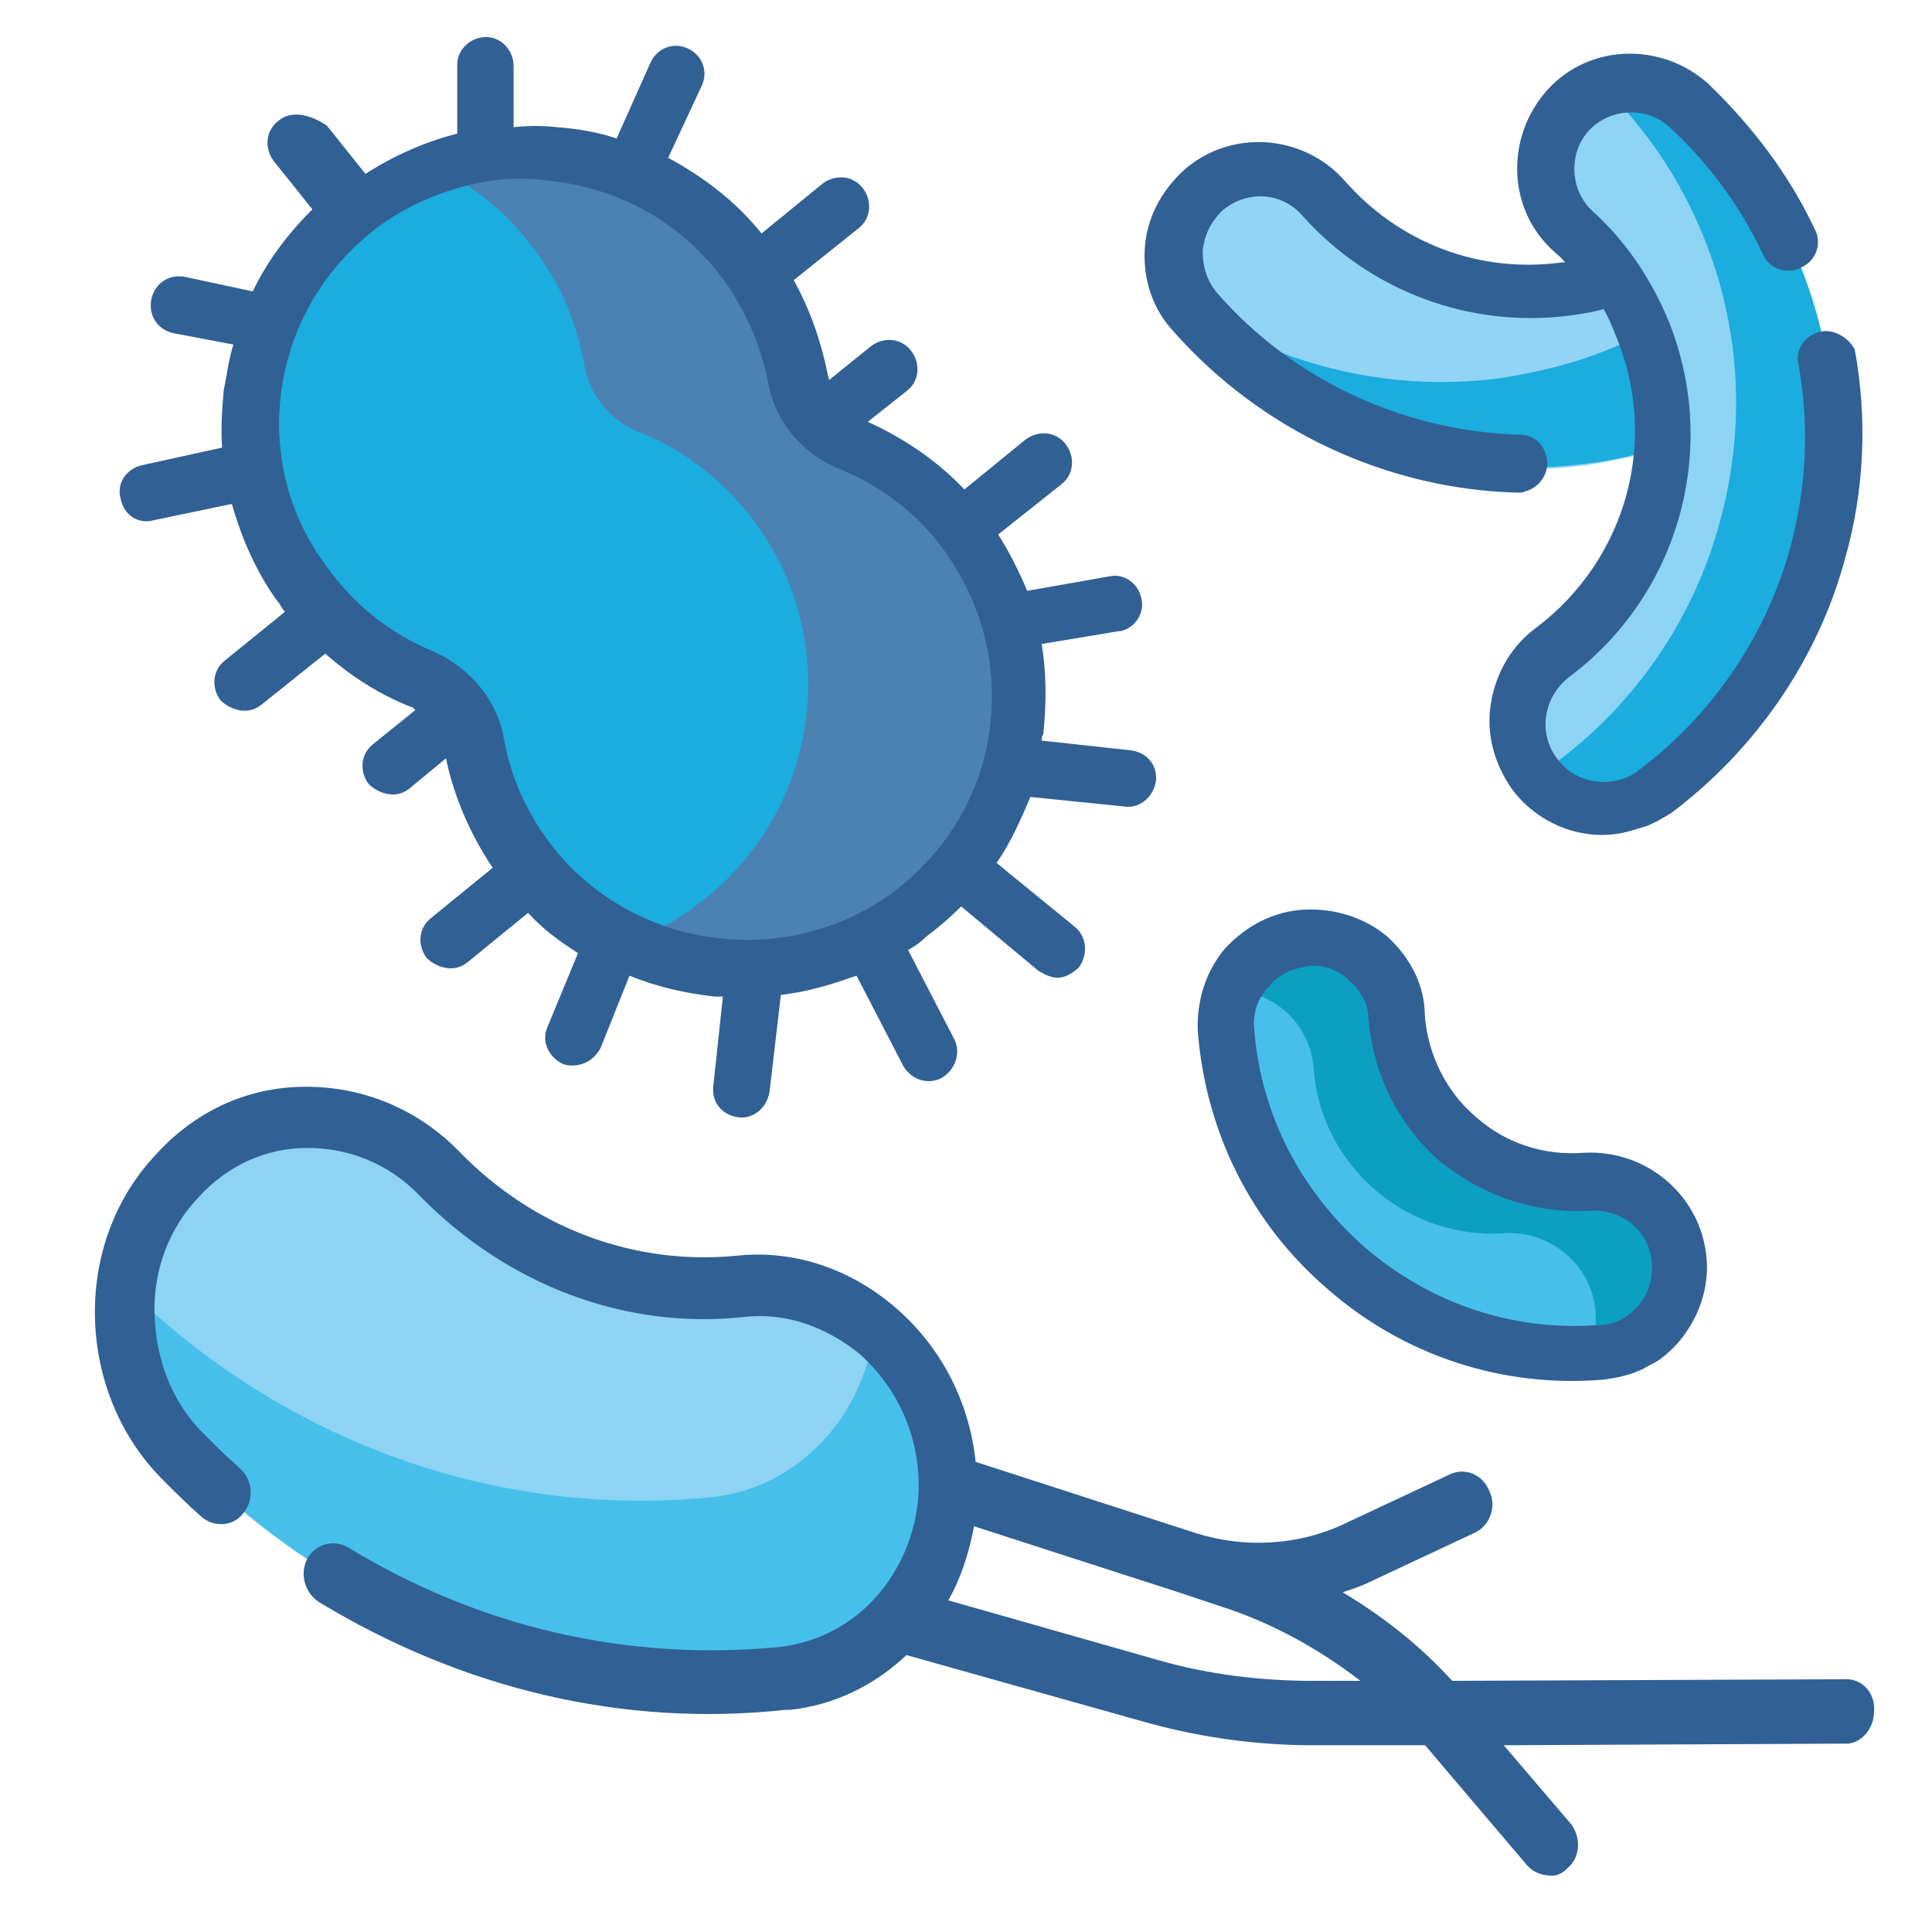
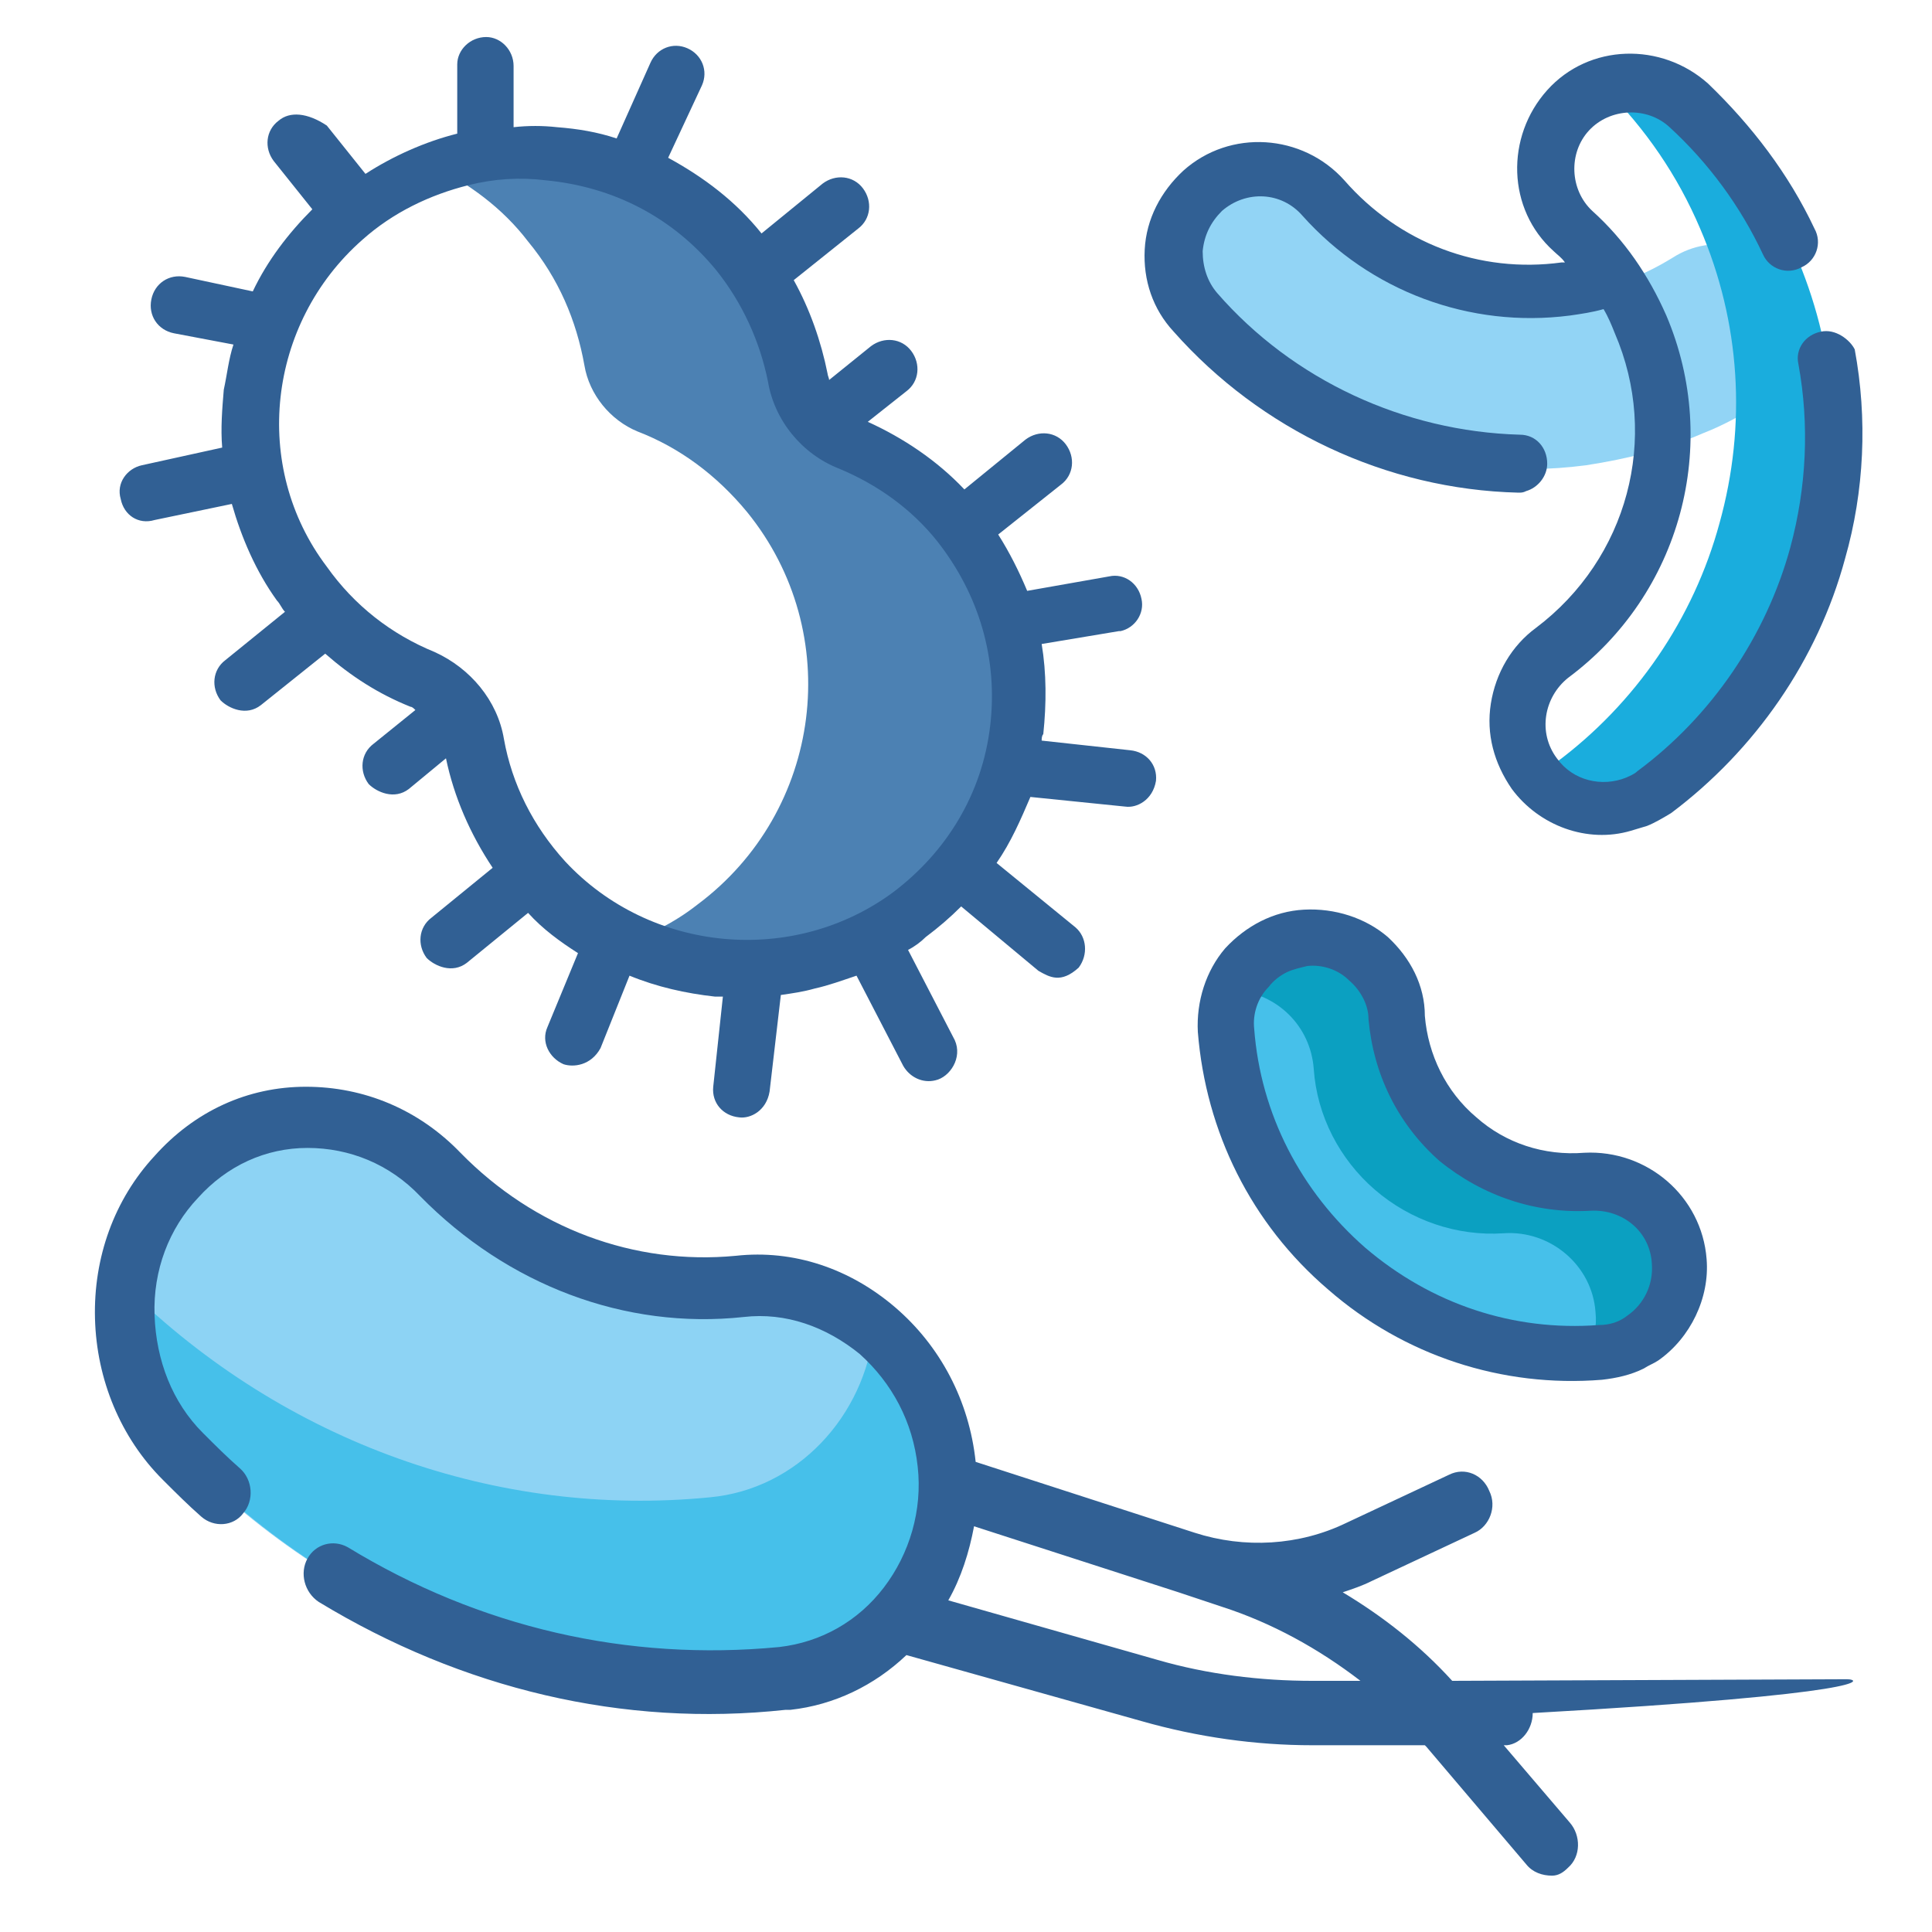
<svg xmlns="http://www.w3.org/2000/svg" version="1.1" id="UALjoven_Semana_Ciencia_2022" x="0px" y="0px" viewBox="0 0 120 120" style="enable-background:new 0 0 120 120;" xml:space="preserve">
  <style type="text/css">
	.st0{fill:#46C0EA;}
	.st1{fill:#0BA0C1;}
	.st2{fill:#92D4F5;}
	.st3{fill:#1AADDD;}
	.st4{fill:#8DD3F4;}
	.st5{fill:#316094;}
	.st6{fill:#4C81B3;}
</style>
  <g id="TALLER_10_Microorganismos_Ambiente">
    <g id="_x33_">
      <path class="st0" d="M102.1,83.1c-0.8,0.5-1.7,0.9-2.7,0.9c-5.8,0.4-11.4-1.4-15.8-5.2c-4.4-3.8-7-9.1-7.5-14.8    c-0.2-2.9,2-5.5,4.9-5.7s5.5,2,5.7,4.9c0.2,2.9,1.6,5.6,3.8,7.5c2.2,1.9,5.1,2.9,8,2.7c2.9-0.2,5.5,2,5.7,4.9    C104.5,80.3,103.6,82.1,102.1,83.1z" />
      <path class="st1" d="M98.7,73.4c-2.9,0.2-5.8-0.7-8-2.7c-2.2-1.9-3.6-4.6-3.8-7.5c-0.2-2.9-2.8-5.1-5.7-4.9    c-2,0.1-3.7,1.4-4.5,3.2c2.6,0.2,4.7,2.2,4.9,4.9c0.2,2.9,1.6,5.6,3.8,7.5c2.2,1.9,5.1,2.9,8,2.7c2.9-0.2,5.5,2,5.7,4.9    c0.1,0.9-0.1,1.8-0.5,2.6c0.3,0,0.5,0,0.8,0c1-0.1,1.9-0.4,2.7-0.9c1.5-1,2.4-2.8,2.3-4.8C104.1,75.4,101.6,73.2,98.7,73.4z" />
      <path class="st2" d="M105.8,26.9c-2.3,1-4.7,1.6-7.3,2c-9.2,1.2-18.3-2.2-24.4-9.1c-1.9-2.2-1.7-5.6,0.5-7.5s5.6-1.7,7.5,0.5    c3.8,4.3,9.4,6.4,15,5.6c2.4-0.3,4.7-1.1,6.8-2.4c2.5-1.6,5.8-0.8,7.3,1.7c1.6,2.5,0.8,5.8-1.7,7.3    C108.3,25.7,107.1,26.4,105.8,26.9L105.8,26.9z" />
-       <path class="st3" d="M111.2,17.6c-1-1.7-2.8-2.5-4.6-2.5c0,1.8-0.9,3.5-2.5,4.5c-1.2,0.7-2.4,1.4-3.7,1.9c-2.3,1-4.7,1.6-7.3,2    c-7,0.9-14.1-0.9-19.7-4.9c0.2,0.4,0.4,0.8,0.7,1.1c6.1,6.9,15.2,10.3,24.4,9.1c2.5-0.3,5-1,7.3-2c1.3-0.5,2.5-1.2,3.7-1.9    C112,23.4,112.8,20.1,111.2,17.6L111.2,17.6z" />
-       <path class="st4" d="M101.6,50c-2.2,0.9-4.9,0.3-6.4-1.7c-1.8-2.4-1.3-5.7,1.1-7.5c6.3-4.7,8.6-13.1,5.5-20.4    c-1-2.3-2.4-4.2-4.1-5.9c-2.2-2-2.3-5.4-0.3-7.5c2-2.2,5.4-2.3,7.5-0.3c2.9,2.7,5.2,5.9,6.7,9.5c2.5,5.8,2.9,12.2,1.2,18.3    c-1.6,5.9-5.2,11.2-10.2,14.9C102.3,49.7,101.9,49.9,101.6,50z" />
      <path class="st3" d="M104.8,6.7c-1.4-1.3-3.4-1.7-5.1-1.2c2.5,2.5,4.5,5.4,5.9,8.7c2.5,5.8,2.9,12.2,1.2,18.3    c-1.6,5.9-5.2,11.2-10.2,14.9c-0.3,0.3-0.7,0.5-1.1,0.6c-0.1,0.1-0.3,0.1-0.4,0.2c0,0,0,0.1,0.1,0.1c1.5,2,4.2,2.7,6.4,1.7    c0.4-0.2,0.7-0.4,1.1-0.6c4.9-3.7,8.5-8.9,10.2-14.9s1.2-12.5-1.2-18.3C110,12.6,107.8,9.4,104.8,6.7L104.8,6.7z" />
      <path class="st5" d="M113.1,20.6c-1,0.2-1.6,1.1-1.4,2c0.7,3.8,0.5,7.7-0.5,11.4c-1.5,5.5-4.9,10.5-9.5,13.9    c-0.2,0.2-0.5,0.3-0.7,0.4c-1.5,0.6-3.3,0.2-4.3-1.2c-1.2-1.6-0.8-3.8,0.7-5c7-5.2,9.5-14.5,6.1-22.5c-1.1-2.5-2.6-4.7-4.6-6.5    c-1.4-1.3-1.5-3.6-0.2-5s3.6-1.5,5-0.2c2.4,2.2,4.4,4.9,5.8,7.9c0.4,0.9,1.5,1.3,2.4,0.8c0.9-0.4,1.3-1.5,0.8-2.4    c-1.6-3.4-3.9-6.4-6.6-9c-2.9-2.6-7.4-2.5-10,0.4s-2.5,7.4,0.4,10c0.2,0.2,0.5,0.4,0.7,0.7c-0.1,0-0.2,0-0.2,0    c-5.1,0.7-10.1-1.2-13.5-5.1c-2.6-2.9-7.1-3.2-10-0.6c-1.4,1.3-2.3,3-2.4,4.9s0.5,3.7,1.8,5.1c5.4,6.1,13.2,9.8,21.4,10    c0.2,0,0.3,0,0.5-0.1c0.7-0.2,1.3-0.9,1.3-1.7c0-1-0.7-1.8-1.7-1.8c-7.2-0.2-14.1-3.4-18.8-8.8c-0.6-0.7-0.9-1.6-0.9-2.6    c0.1-1,0.5-1.8,1.2-2.5c1.5-1.3,3.7-1.2,5,0.3c4.2,4.7,10.4,7,16.6,6.2c0.7-0.1,1.4-0.2,2.1-0.4c0.3,0.5,0.5,1,0.7,1.5    c2.8,6.5,0.8,14-4.9,18.3c-1.5,1.1-2.5,2.8-2.8,4.7s0.2,3.7,1.3,5.3c1.7,2.3,4.7,3.4,7.4,2.6c0.3-0.1,0.7-0.2,1-0.3    c0.5-0.2,1-0.5,1.5-0.8c5.2-3.9,9.1-9.5,10.8-15.8c1.2-4.2,1.4-8.7,0.6-13C114.9,21.1,114,20.4,113.1,20.6L113.1,20.6z" />
      <path class="st5" d="M86.2,58.2c-1.4-1.2-3.3-1.8-5.2-1.7s-3.6,1-4.9,2.4c-1.2,1.4-1.8,3.3-1.7,5.2c0.5,6.2,3.3,11.9,8.1,16    c4.7,4.1,10.8,6.1,17,5.6c0.9-0.1,1.8-0.3,2.6-0.7c0.3-0.2,0.6-0.3,0.9-0.5l0,0c2-1.4,3.2-3.9,3-6.3c-0.3-3.9-3.7-6.8-7.6-6.6    c-2.5,0.2-4.9-0.6-6.7-2.2c-1.9-1.6-3-3.9-3.2-6.3C88.5,61.2,87.6,59.5,86.2,58.2L86.2,58.2z M98.8,75.2c2-0.1,3.7,1.3,3.8,3.3    c0.1,1.3-0.5,2.5-1.5,3.2c-0.5,0.4-1.1,0.6-1.8,0.6C94,82.7,88.9,81,84.8,77.5c-4-3.5-6.5-8.3-6.9-13.6c-0.1-0.9,0.2-1.9,0.9-2.6    c0.3-0.4,0.7-0.7,1.1-0.9s0.9-0.3,1.3-0.4c0.9-0.1,1.9,0.2,2.6,0.9c0.7,0.6,1.2,1.5,1.2,2.4c0.3,3.4,1.8,6.5,4.4,8.8    C92.1,74.3,95.4,75.4,98.8,75.2L98.8,75.2z" />
    </g>
    <g id="_x32_">
      <path class="st4" d="M48.5,104.3c-13.7,1.4-27.2-3.7-37.2-13.9C6.7,85.6,6.6,77.9,11,73c4.4-4.8,11.8-4.9,16.4-0.1    c5,5.1,11.8,7.6,18.6,7c6.4-0.6,12.1,4.3,12.8,11.1C59.5,97.6,54.9,103.6,48.5,104.3L48.5,104.3z" />
      <path class="st0" d="M54.3,82.5c-0.6,5.5-4.8,10-10.2,10.5c-13.2,1.3-26.4-3.4-36.2-13c-0.4,3.7,0.8,7.6,3.5,10.4    c9.9,10.2,23.5,15.3,37.2,13.9c6.4-0.6,11-6.6,10.3-13.4C58.4,87.4,56.8,84.5,54.3,82.5L54.3,82.5z" />
-       <path class="st5" d="M114.7,104.3l-24.5,0.1c-2-2.2-4.3-4-6.8-5.5c0.6-0.2,1.2-0.4,1.8-0.7l6.4-3c0.9-0.4,1.4-1.6,0.9-2.6    c-0.4-1-1.5-1.5-2.5-1l-6.4,3c-2.9,1.4-6.3,1.6-9.4,0.6l-13.6-4.4l0,0c-0.4-3.8-2.2-7.2-5-9.6s-6.3-3.6-9.9-3.2    c-6.3,0.6-12.5-1.7-17.1-6.4c-2.6-2.7-6-4.1-9.6-4.1s-6.9,1.5-9.4,4.3c-2.5,2.7-3.8,6.3-3.7,10.1c0.1,3.8,1.6,7.4,4.2,10    c0.8,0.8,1.6,1.6,2.4,2.3c0.8,0.7,2,0.6,2.6-0.2c0.7-0.8,0.6-2.1-0.2-2.8c-0.8-0.7-1.5-1.4-2.3-2.2c-1.9-1.9-2.9-4.5-3-7.3    s0.9-5.4,2.7-7.3c1.8-2,4.2-3.1,6.8-3.1s5.1,1,7,3c5.4,5.5,12.7,8.3,20.1,7.5c2.6-0.3,5.1,0.6,7.2,2.3c2,1.8,3.3,4.2,3.6,7    c0.3,2.7-0.5,5.4-2.1,7.5s-3.9,3.4-6.5,3.7c-9.4,0.9-18.6-1.2-26.8-6.2c-0.9-0.5-2-0.2-2.5,0.7c-0.5,0.9-0.2,2.1,0.7,2.7    c8.9,5.4,18.9,7.8,29,6.7c0.1,0,0.2,0,0.3,0c2.7-0.3,5.2-1.5,7.2-3.4l14.6,4.1c3.5,1,7.1,1.5,10.6,1.5h7c0,0,0,0,0.1,0.1l6.2,7.3    c0.4,0.5,1,0.7,1.6,0.7c0.4,0,0.7-0.2,1-0.5c0.8-0.7,0.8-2,0.1-2.8l-4.1-4.8l21.2-0.1c0.1,0,0.1,0,0.2,0c0.9-0.1,1.6-1,1.6-2    C116.5,105.2,115.7,104.3,114.7,104.3L114.7,104.3z M71.9,103.1l-13-3.7c0.8-1.4,1.3-3,1.6-4.6l12.7,4.1l0,0l2.7,0.9    c3.1,1,6,2.6,8.6,4.6h-3C78.3,104.4,75,104,71.9,103.1L71.9,103.1z" />
+       <path class="st5" d="M114.7,104.3l-24.5,0.1c-2-2.2-4.3-4-6.8-5.5c0.6-0.2,1.2-0.4,1.8-0.7l6.4-3c0.9-0.4,1.4-1.6,0.9-2.6    c-0.4-1-1.5-1.5-2.5-1l-6.4,3c-2.9,1.4-6.3,1.6-9.4,0.6l-13.6-4.4l0,0c-0.4-3.8-2.2-7.2-5-9.6s-6.3-3.6-9.9-3.2    c-6.3,0.6-12.5-1.7-17.1-6.4c-2.6-2.7-6-4.1-9.6-4.1s-6.9,1.5-9.4,4.3c-2.5,2.7-3.8,6.3-3.7,10.1c0.1,3.8,1.6,7.4,4.2,10    c0.8,0.8,1.6,1.6,2.4,2.3c0.8,0.7,2,0.6,2.6-0.2c0.7-0.8,0.6-2.1-0.2-2.8c-0.8-0.7-1.5-1.4-2.3-2.2c-1.9-1.9-2.9-4.5-3-7.3    s0.9-5.4,2.7-7.3c1.8-2,4.2-3.1,6.8-3.1s5.1,1,7,3c5.4,5.5,12.7,8.3,20.1,7.5c2.6-0.3,5.1,0.6,7.2,2.3c2,1.8,3.3,4.2,3.6,7    c0.3,2.7-0.5,5.4-2.1,7.5s-3.9,3.4-6.5,3.7c-9.4,0.9-18.6-1.2-26.8-6.2c-0.9-0.5-2-0.2-2.5,0.7c-0.5,0.9-0.2,2.1,0.7,2.7    c8.9,5.4,18.9,7.8,29,6.7c0.1,0,0.2,0,0.3,0c2.7-0.3,5.2-1.5,7.2-3.4l14.6,4.1c3.5,1,7.1,1.5,10.6,1.5h7c0,0,0,0,0.1,0.1l6.2,7.3    c0.4,0.5,1,0.7,1.6,0.7c0.4,0,0.7-0.2,1-0.5c0.8-0.7,0.8-2,0.1-2.8l-4.1-4.8c0.1,0,0.1,0,0.2,0c0.9-0.1,1.6-1,1.6-2    C116.5,105.2,115.7,104.3,114.7,104.3L114.7,104.3z M71.9,103.1l-13-3.7c0.8-1.4,1.3-3,1.6-4.6l12.7,4.1l0,0l2.7,0.9    c3.1,1,6,2.6,8.6,4.6h-3C78.3,104.4,75,104,71.9,103.1L71.9,103.1z" />
    </g>
    <g id="_x31_">
-       <path class="st3" d="M45.8,15.7c-6.1-7.5-17.2-8.5-24.5-2.1c-6.5,5.7-7.7,15.6-2.6,22.7c2,2.7,4.6,4.7,7.4,5.9    c1.7,0.7,2.9,2.2,3.3,4c0.5,3.1,1.9,6,4.2,8.5c5.9,6.4,15.8,7.3,22.7,2.2c7.8-5.8,9.1-16.9,3.1-24.4c-1.9-2.3-4.2-4-6.8-5    c-1.7-0.7-3-2.3-3.3-4.1C48.8,20.6,47.6,18,45.8,15.7L45.8,15.7z" />
      <path class="st6" d="M59.4,32.5c-1.9-2.3-4.2-4-6.8-5c-1.7-0.7-3-2.3-3.3-4.1c-0.5-2.7-1.7-5.4-3.5-7.7C41.1,10,33.5,8,26.9,10.3    c2.2,1.1,4.3,2.6,5.9,4.7c1.9,2.3,3,4.9,3.5,7.7c0.3,1.8,1.6,3.4,3.3,4.1c2.6,1,4.9,2.7,6.8,5c6.1,7.5,4.7,18.6-3.1,24.4    c-1.4,1.1-3,1.9-4.6,2.4c5.5,2.6,12.3,2.1,17.5-1.7C64.1,51.1,65.4,40,59.4,32.5L59.4,32.5z" />
      <path class="st5" d="M14.4,31.3c0.6,2.1,1.5,4.2,2.8,6c0.2,0.2,0.3,0.5,0.5,0.7L14,41c-0.8,0.6-0.9,1.7-0.3,2.5    c0.5,0.5,1.6,1,2.5,0.3l4-3.2c1.6,1.4,3.3,2.5,5.3,3.3c0.1,0,0.2,0.1,0.3,0.2l-2.6,2.1c-0.8,0.6-0.9,1.7-0.3,2.5    c0.5,0.5,1.6,1,2.5,0.3l2.3-1.9c0.5,2.4,1.5,4.7,2.9,6.8L26.8,57c-0.8,0.6-0.9,1.7-0.3,2.5c0.5,0.5,1.6,1,2.5,0.3l3.8-3.1    c0.9,1,2,1.8,3.1,2.5L34,63.8c-0.4,0.9,0.1,1.9,1,2.3c0.6,0.2,1.7,0.1,2.3-1l1.8-4.5c1.7,0.7,3.5,1.1,5.3,1.3c0.2,0,0.3,0,0.5,0    l-0.6,5.6c-0.1,1,0.6,1.8,1.6,1.9c0.7,0.1,1.7-0.4,1.9-1.6l0.7-6c0.7-0.1,1.4-0.2,2.1-0.4c0.9-0.2,1.7-0.5,2.6-0.8l2.9,5.6    c0.4,0.7,1.2,1.1,2,0.9c0.9-0.2,1.7-1.4,1.2-2.5L56.4,59c0.4-0.2,0.8-0.5,1.1-0.8c0.8-0.6,1.5-1.2,2.2-1.9l4.8,4    c0.7,0.4,1.4,0.8,2.5-0.2c0.6-0.8,0.5-1.9-0.2-2.5l-4.9-4c0.9-1.3,1.5-2.7,2.1-4.1l5.9,0.6c0.7,0.1,1.7-0.4,1.9-1.6    c0.1-1-0.6-1.8-1.6-1.9L64.7,46c0-0.1,0-0.3,0.1-0.4c0.2-1.9,0.2-3.8-0.1-5.6l4.8-0.8h0.1c0.9-0.2,1.5-1.1,1.3-2    c-0.2-1-1.1-1.6-2-1.4l-5.1,0.9c-0.5-1.2-1.1-2.4-1.8-3.5l3.9-3.1c0.8-0.6,0.9-1.7,0.3-2.5s-1.7-0.9-2.5-0.3l-3.8,3.1    c-1.7-1.8-3.8-3.2-6-4.2l2.4-1.9c0.8-0.6,0.9-1.7,0.3-2.5c-0.6-0.8-1.7-0.9-2.5-0.3l-2.6,2.1c0-0.1-0.1-0.3-0.1-0.4    c-0.4-2-1.1-4-2.1-5.8l4-3.2c0.8-0.6,0.9-1.7,0.3-2.5c-0.6-0.8-1.7-0.9-2.5-0.3l-3.8,3.1c-1.6-2-3.6-3.5-5.8-4.7l2.1-4.5    c0.4-0.9,0-1.9-0.9-2.3s-1.9,0-2.3,0.9l-2.1,4.7c-1.2-0.4-2.4-0.6-3.7-0.7c-0.9-0.1-1.8-0.1-2.7,0V4.1c0-1-0.8-1.8-1.7-1.8    c-1,0-1.8,0.8-1.8,1.7v4.3c-2,0.5-4,1.4-5.7,2.5l-2.4-3c-1.2-0.8-2.3-0.9-3-0.3C16.5,8.1,16.4,9.2,17,10l2.4,3    c-1.5,1.5-2.8,3.2-3.7,5.1l-4.2-0.9c-1-0.2-1.9,0.4-2.1,1.4c-0.2,1,0.4,1.9,1.4,2.1l3.7,0.7c-0.3,0.9-0.4,1.9-0.6,2.8    c-0.1,1.2-0.2,2.4-0.1,3.6l-5,1.1C7.9,29.1,7.2,30,7.5,31c0.2,1,1.1,1.6,2.1,1.3L14.4,31.3z M22.5,14.9c1.9-1.7,4.2-2.8,6.6-3.4    c1.6-0.4,3.2-0.5,4.8-0.3c4.2,0.4,7.9,2.3,10.6,5.6c1.6,2,2.7,4.4,3.2,6.9c0.4,2.4,2.1,4.5,4.4,5.4c2.4,1,4.5,2.5,6.1,4.5    c2.6,3.3,3.8,7.3,3.3,11.5s-2.7,7.8-6,10.3c-6.2,4.6-15.1,3.8-20.4-1.9c-2-2.2-3.3-4.8-3.8-7.6c-0.4-2.4-2.1-4.4-4.3-5.4    c-2.7-1.1-5-2.9-6.7-5.3C15.6,29,16.6,20.1,22.5,14.9L22.5,14.9z" />
    </g>
  </g>
</svg>